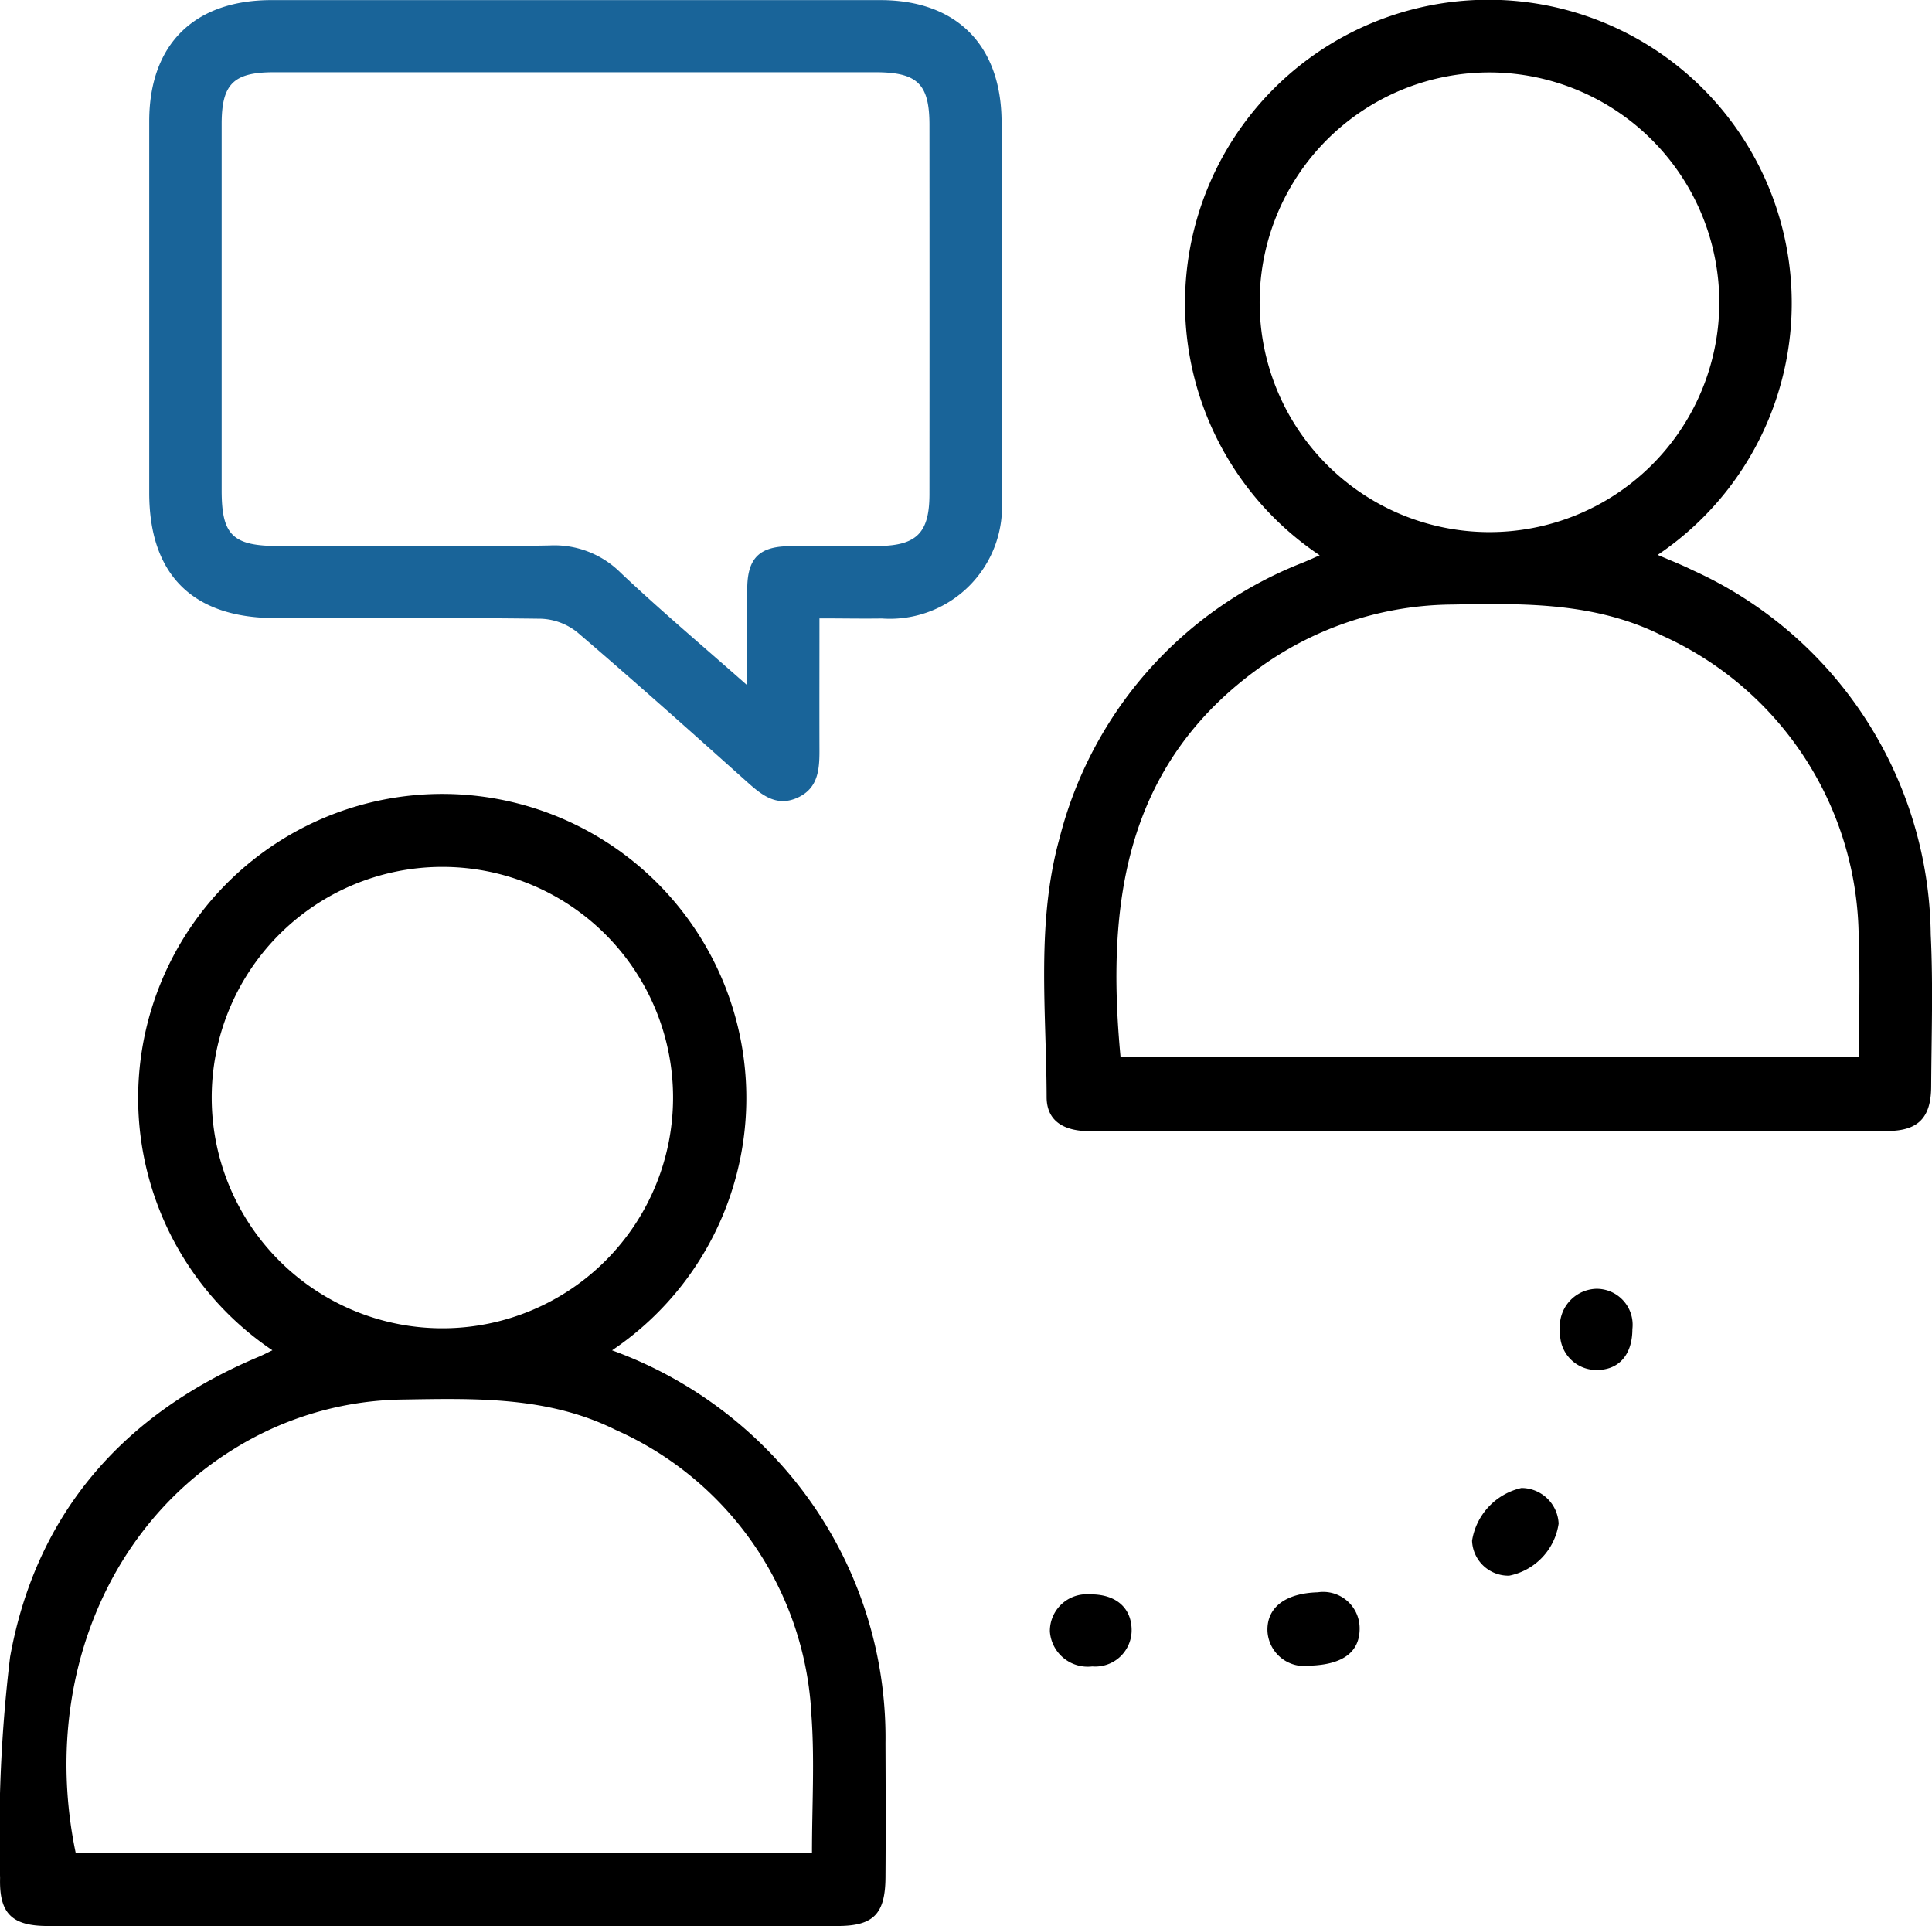
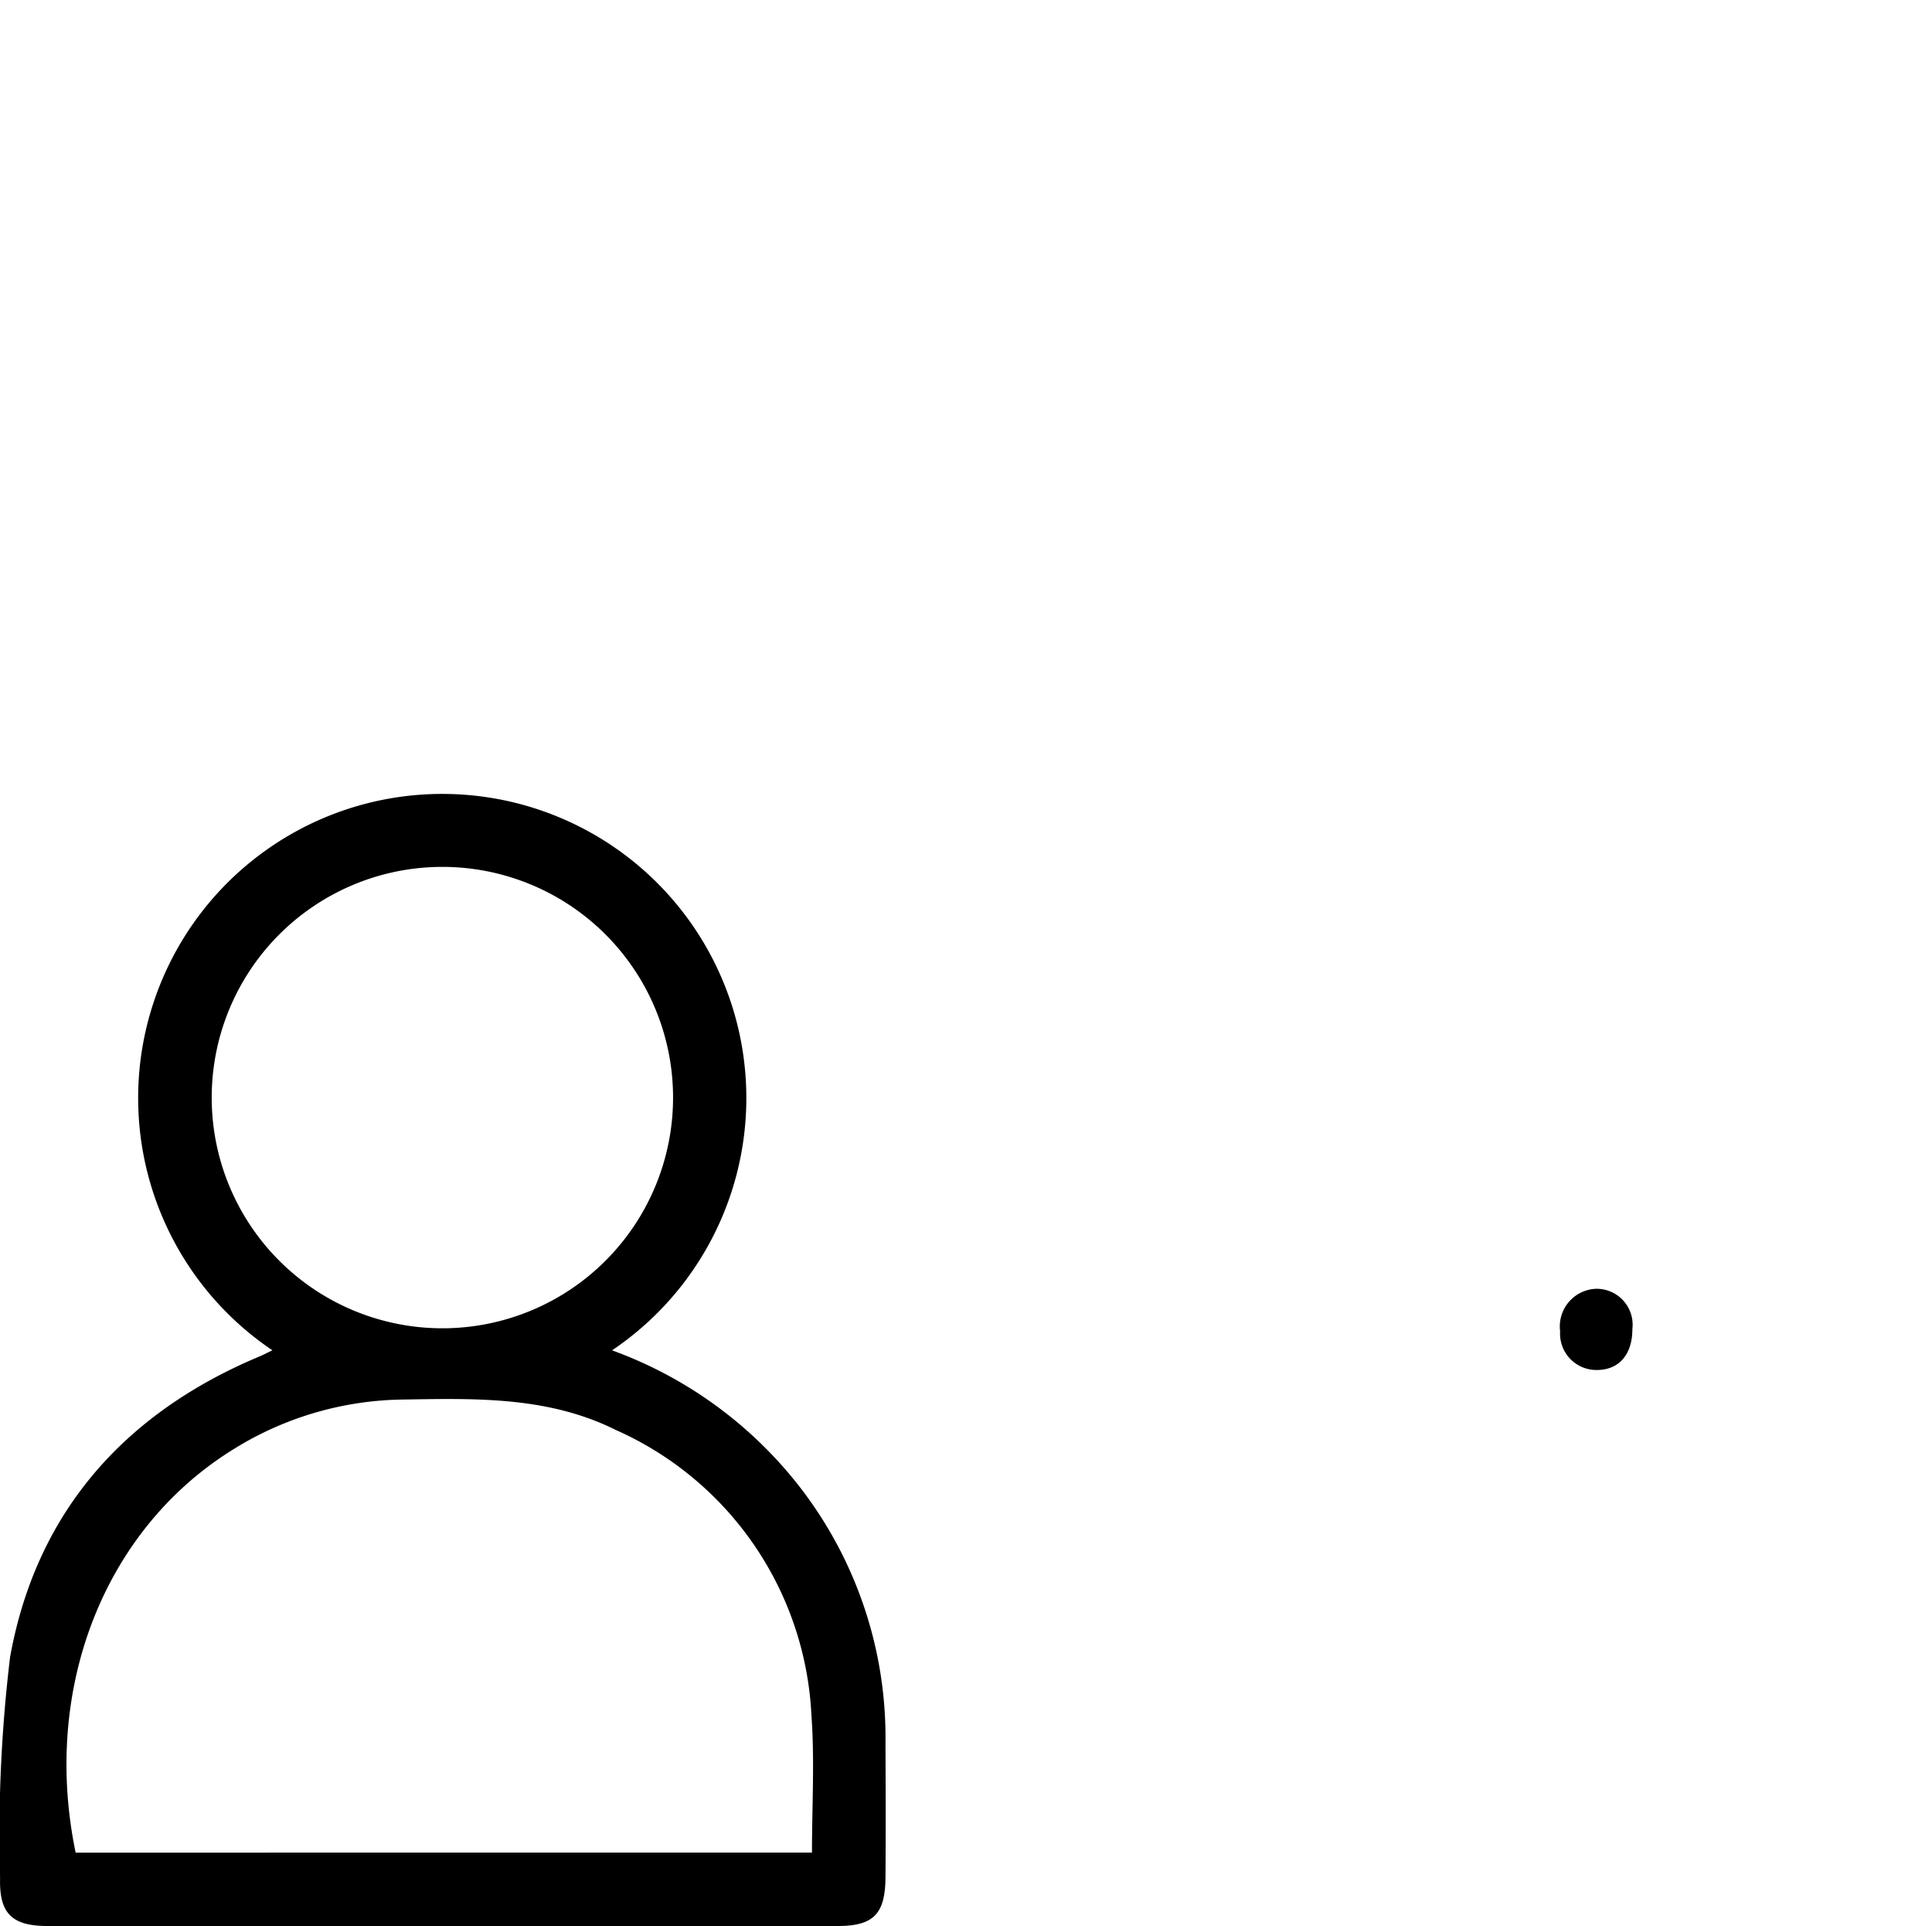
<svg xmlns="http://www.w3.org/2000/svg" width="70.522" height="70.3" viewBox="0 0 70.522 70.3">
  <g id="Group_3007" data-name="Group 3007" transform="translate(-158.424 -282.03)">
-     <path id="Path_13067" data-name="Path 13067" d="M319.818,302.333a11.073,11.073,0,1,1,12.337-.015c.454.2.87.357,1.267.556a14.78,14.78,0,0,1,8.7,13.3c.09,1.849.027,3.706.016,5.559-.007,1.131-.478,1.612-1.6,1.613q-14.559.009-29.118.007c-.87,0-1.567-.318-1.57-1.242-.008-3.163-.389-6.364.476-9.469a14.674,14.674,0,0,1,8.9-10.05C319.4,302.521,319.567,302.443,319.818,302.333Zm-7.269,18.31H339.5c0-1.48.047-2.893-.008-4.3a12.169,12.169,0,0,0-7.179-11.081c-2.422-1.215-5.037-1.18-7.651-1.131a12.166,12.166,0,0,0-6.967,2.253C312.679,309.941,312.023,315.078,312.548,320.643Zm13.508-35.934a8.389,8.389,0,1,0,8.347,8.441A8.405,8.405,0,0,0,326.057,284.709Z" transform="translate(-113.222 -0.036)" />
    <path id="Path_13068" data-name="Path 13068" d="M180.772,417.587a15.266,15.266,0,0,1,5.981,3.967,14.934,14.934,0,0,1,3.993,10.377c.007,1.633.012,3.266,0,4.9-.011,1.329-.441,1.764-1.745,1.765q-14.416.006-28.831,0c-1.305,0-1.779-.449-1.743-1.755a54.062,54.062,0,0,1,.366-8.067c.951-5.255,4.143-8.88,9.074-10.954.162-.068.319-.15.5-.237a11.1,11.1,0,1,1,12.4,0Zm7.291,18.328c0-1.7.1-3.366-.02-5.014A12.033,12.033,0,0,0,180.9,420.49c-2.46-1.226-5.105-1.153-7.747-1.11a11.97,11.97,0,0,0-6.243,1.837c-4.7,2.926-6.963,8.739-5.725,14.7Zm-5.071-27.61a8.42,8.42,0,0,0-16.84.109,8.42,8.42,0,0,0,16.84-.109Z" transform="translate(0 -86.269)" />
-     <path id="Path_13069" data-name="Path 13069" d="M204.514,304.6c0,1.717-.005,3.283,0,4.85,0,.687-.062,1.345-.774,1.682-.759.36-1.3-.055-1.842-.54-2.059-1.842-4.119-3.683-6.217-5.479a2.247,2.247,0,0,0-1.325-.5c-3.233-.042-6.467-.019-9.7-.024-3.017,0-4.606-1.582-4.607-4.57q0-6.782,0-13.563c0-2.8,1.635-4.421,4.458-4.422q11.114,0,22.229,0c2.789,0,4.424,1.653,4.426,4.465q.006,6.829,0,13.658a4.093,4.093,0,0,1-4.374,4.447C206.075,304.615,205.359,304.6,204.514,304.6Zm-2.64,2.434c0-1.388-.017-2.482.005-3.576.021-1.055.447-1.474,1.5-1.492,1.1-.019,2.2.006,3.3-.008,1.39-.018,1.849-.489,1.85-1.893q.005-6.734,0-13.468c0-1.507-.436-1.931-1.978-1.931q-10.972,0-21.944,0c-1.482,0-1.914.426-1.914,1.889q0,6.687,0,13.373c0,1.633.4,2.029,2.08,2.031,3.3,0,6.593.039,9.888-.021a3.425,3.425,0,0,1,2.6,1C198.694,304.292,200.2,305.561,201.874,307.039Z" transform="translate(-16.178)" fill="#196499" />
-     <path id="Path_13070" data-name="Path 13070" d="M373.594,497.7A1.362,1.362,0,0,1,374.951,499a2.273,2.273,0,0,1-1.805,1.9,1.325,1.325,0,0,1-1.355-1.275A2.35,2.35,0,0,1,373.594,497.7Z" transform="translate(-159.634 -161.36)" />
-     <path id="Path_13071" data-name="Path 13071" d="M343.678,515.484a1.345,1.345,0,0,1-1.541-1.269c-.025-.856.653-1.375,1.838-1.409a1.329,1.329,0,0,1,1.526,1.279C345.524,514.974,344.906,515.448,343.678,515.484Z" transform="translate(-137.448 -172.659)" />
    <path id="Path_13072" data-name="Path 13072" d="M387.2,470.292c0,.935-.494,1.5-1.317,1.492a1.326,1.326,0,0,1-1.32-1.414,1.374,1.374,0,0,1,1.294-1.549A1.313,1.313,0,0,1,387.2,470.292Z" transform="translate(-169.191 -139.751)" />
-     <path id="Path_13073" data-name="Path 13073" d="M313.583,514.368a1.327,1.327,0,0,1-1.436,1.37,1.384,1.384,0,0,1-1.547-1.278,1.343,1.343,0,0,1,1.456-1.352C312.978,513.092,313.559,513.57,313.583,514.368Z" transform="translate(-113.853 -172.885)" />
  </g>
</svg>